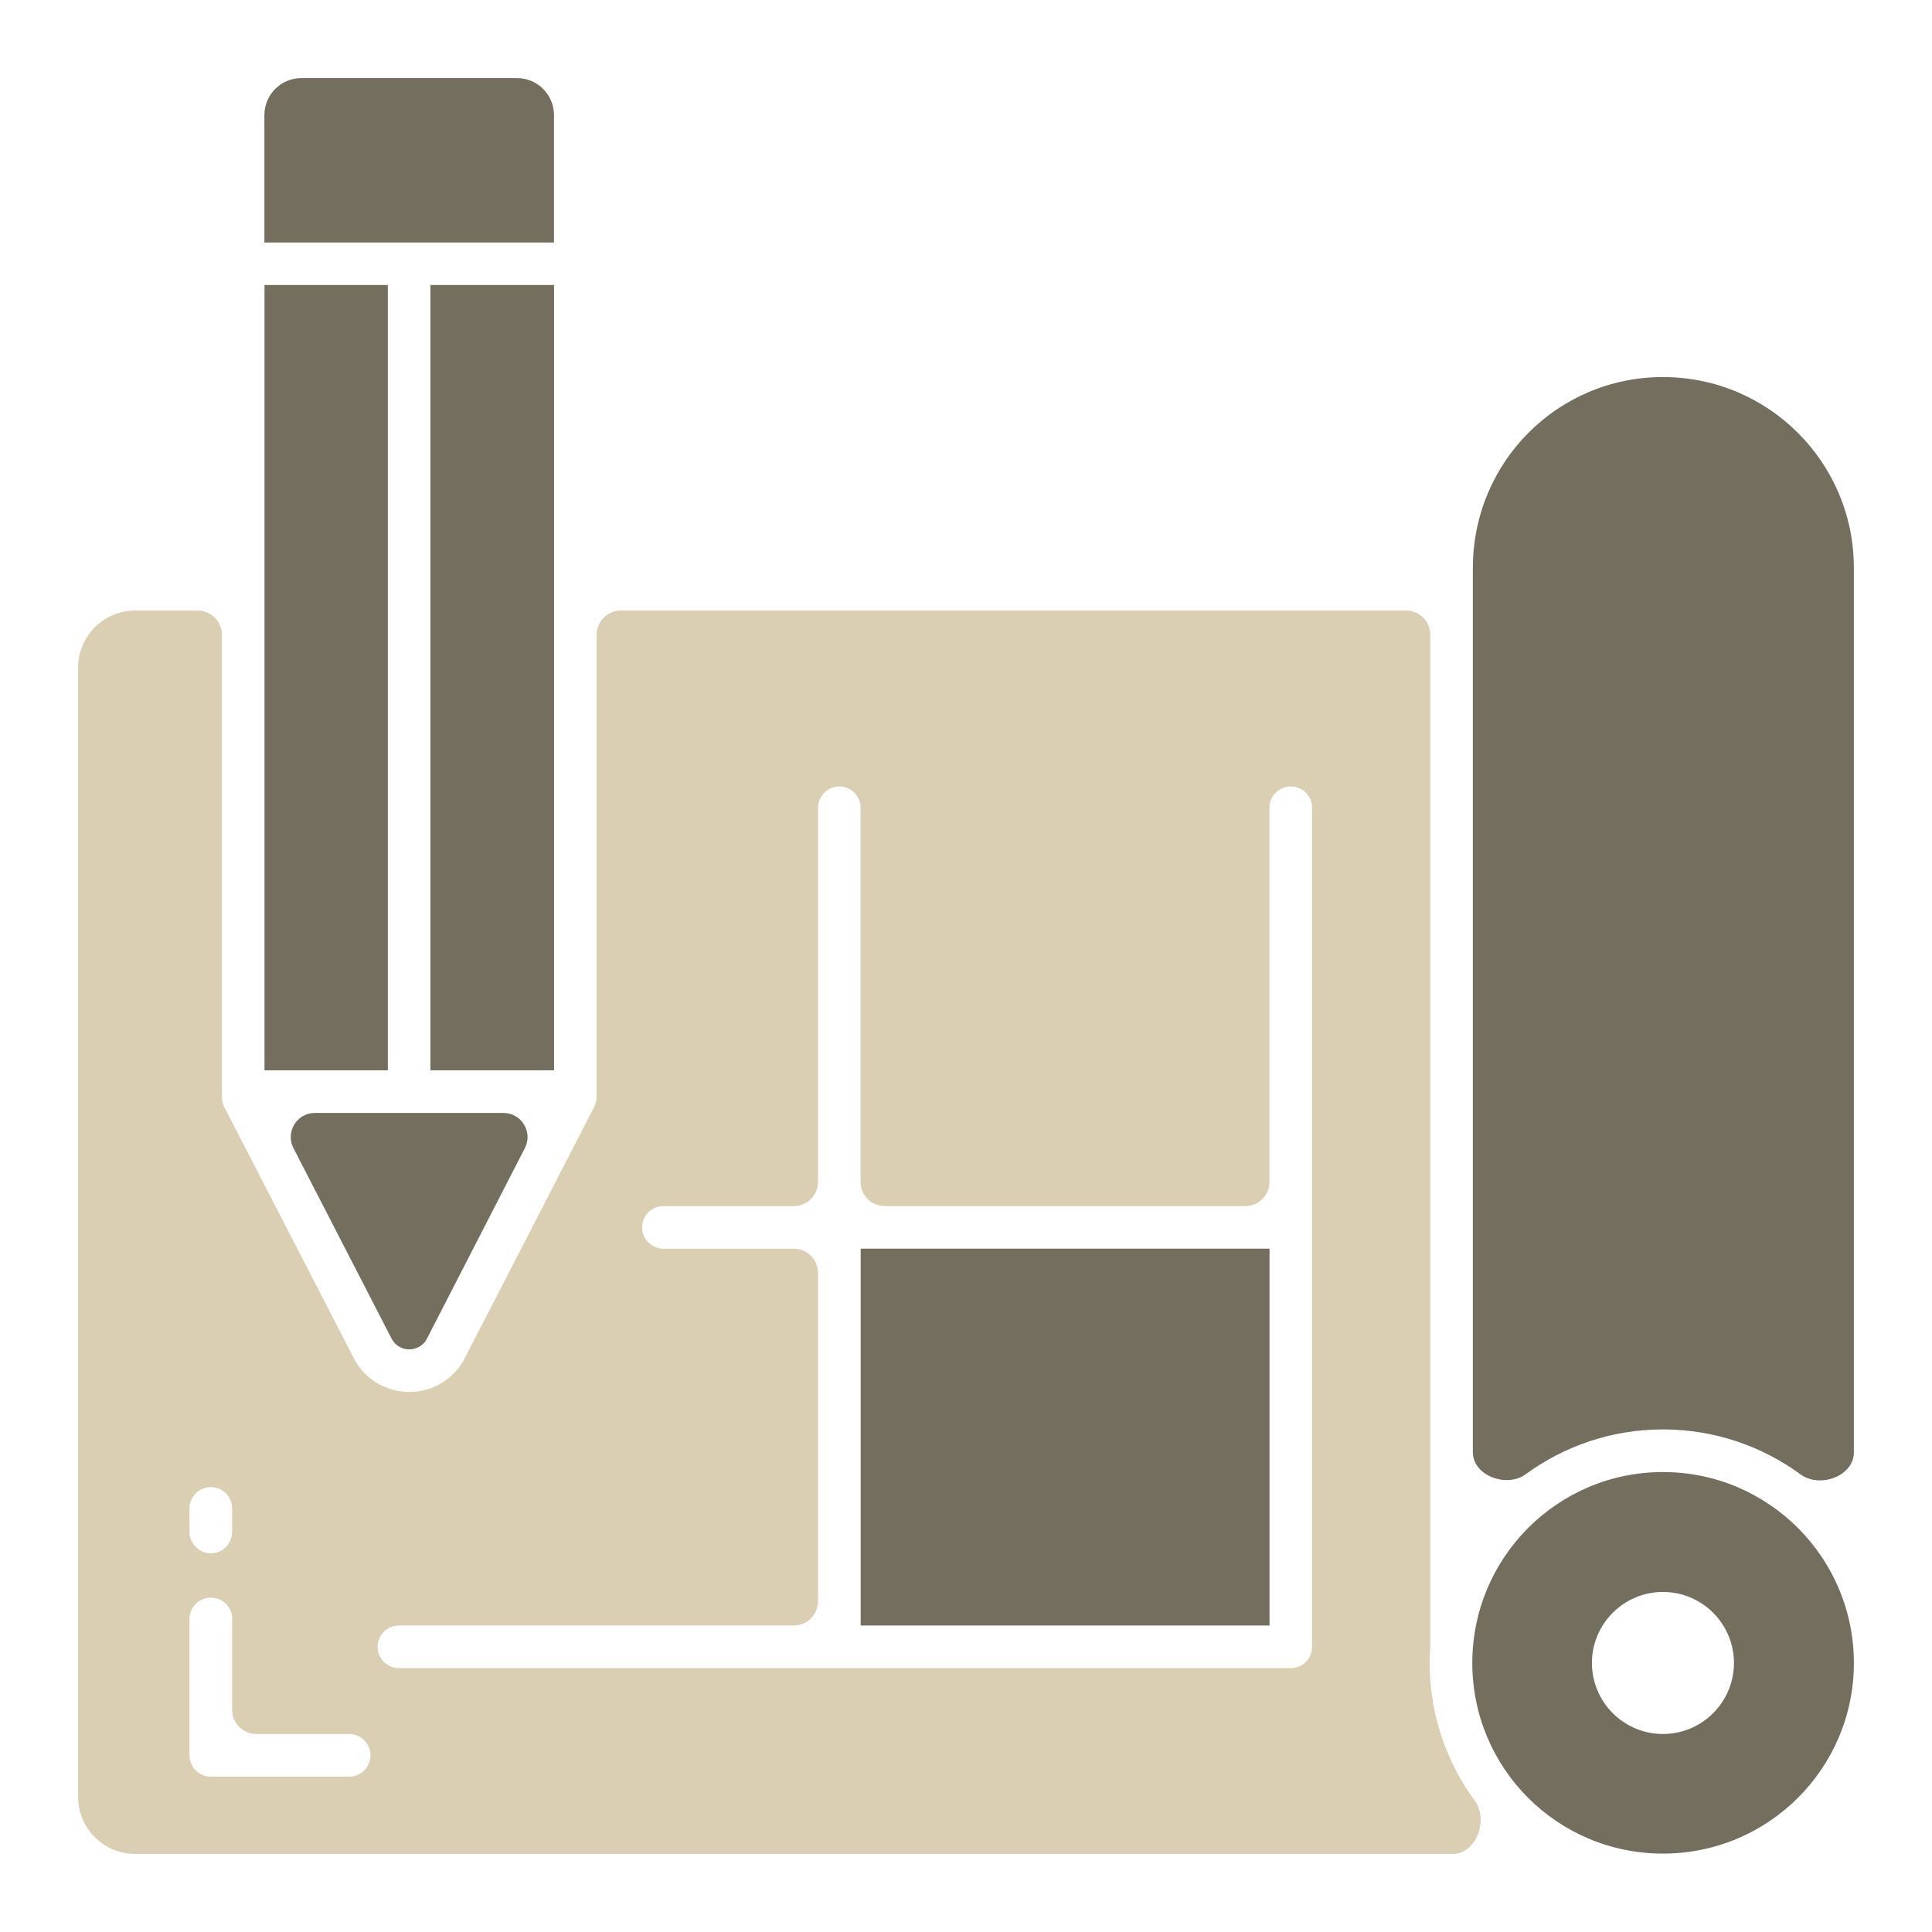
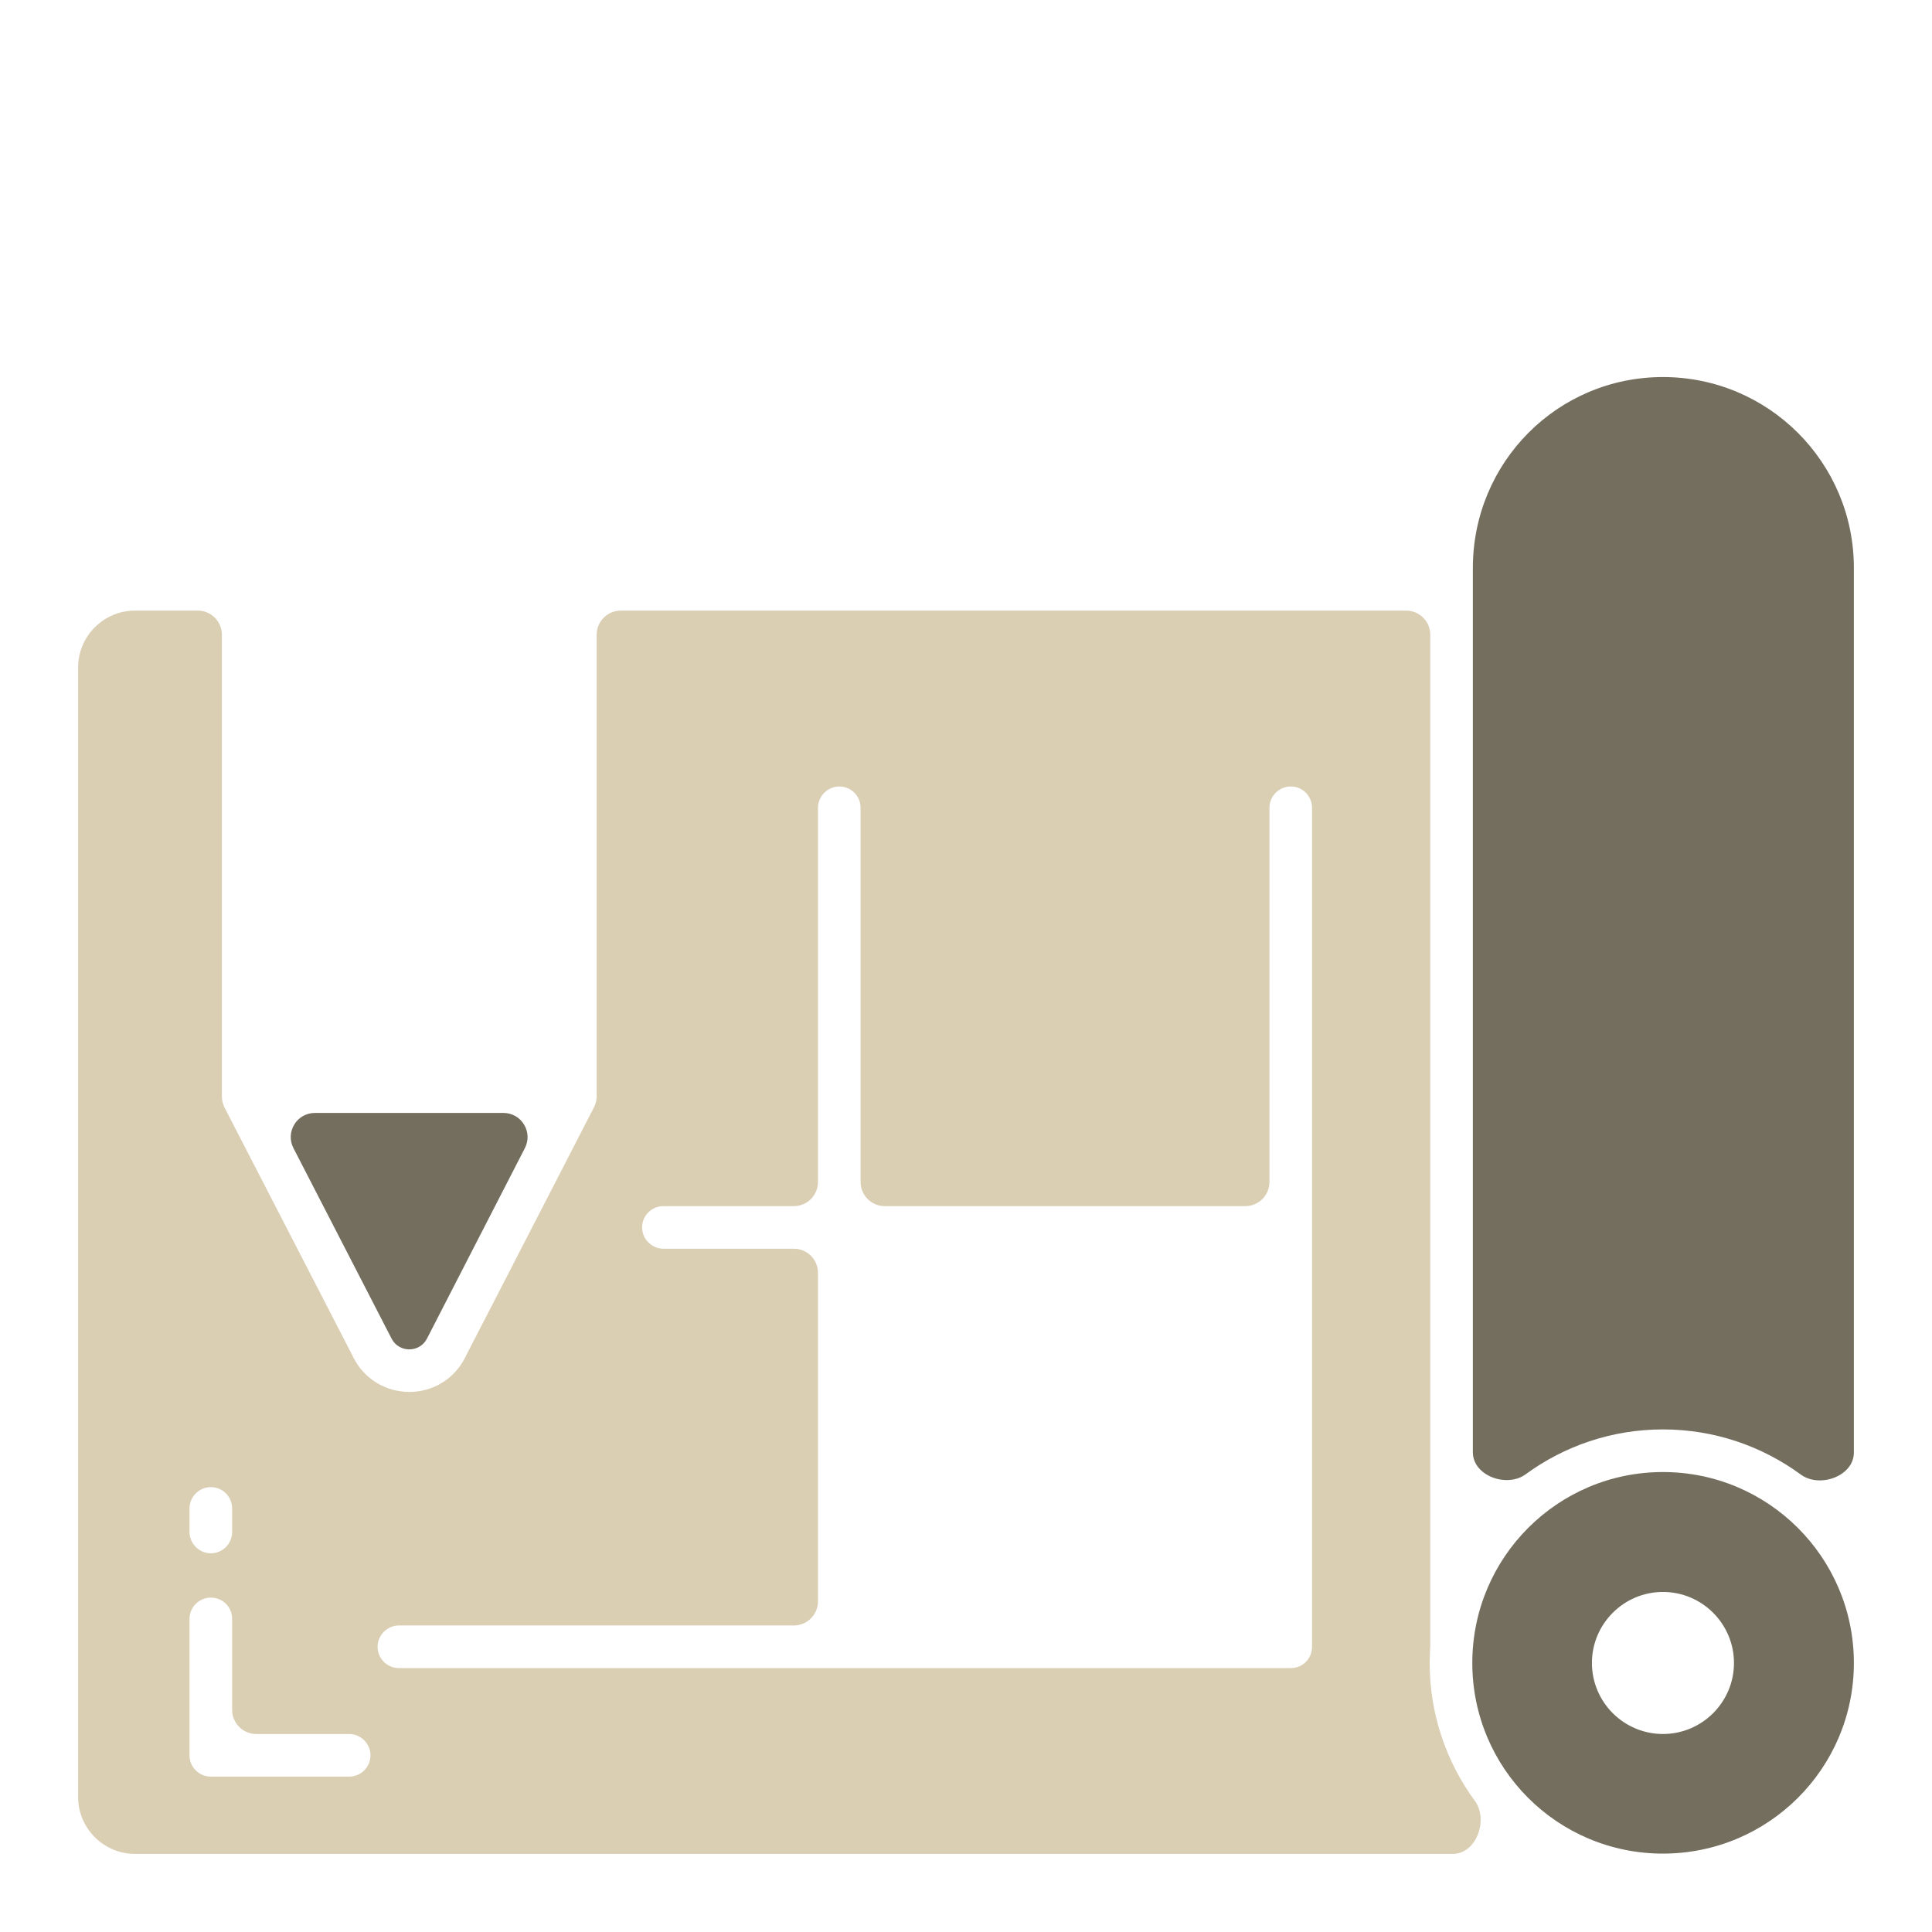
<svg xmlns="http://www.w3.org/2000/svg" width="80" height="80" viewBox="0 0 80 80" fill="none">
  <g id="blueprint_14254159 1">
    <g id="Group">
      <g id="Group_2">
        <g id="Group_3">
          <g id="Group_4">
            <path id="Vector" d="M76.765 23.519V60.146C76.765 61.121 75.353 61.635 74.567 61.058C72.965 59.884 70.99 59.189 68.859 59.189C66.734 59.189 64.77 59.88 63.175 61.046C62.39 61.62 60.988 61.108 60.988 60.135V23.519C60.988 19.142 64.494 15.613 68.859 15.613C73.224 15.613 76.765 19.142 76.765 23.519Z" fill="#746E5F" />
            <g id="Group_5">
              <path id="Vector_2" d="M68.859 60.954C64.494 60.954 60.965 64.495 60.965 68.86C60.965 73.225 64.494 76.754 68.859 76.754C73.224 76.754 76.765 73.225 76.765 68.86C76.765 64.495 73.224 60.954 68.859 60.954ZM68.859 71.801C67.238 71.801 65.918 70.481 65.918 68.86C65.918 67.239 67.238 65.919 68.859 65.919C70.48 65.919 71.8 67.239 71.8 68.86C71.8 70.481 70.48 71.801 68.859 71.801Z" fill="#746E5F" />
            </g>
          </g>
          <g id="Group_6">
            <g id="Group_7">
              <path id="Vector_3" d="M7.847 62.46C7.847 61.978 8.247 61.578 8.729 61.578C9.224 61.578 9.612 61.978 9.612 62.46V63.437C9.612 63.919 9.224 64.319 8.729 64.319C8.247 64.319 7.847 63.919 7.847 63.437V62.46ZM14.459 73.566H8.729C8.247 73.566 7.847 73.178 7.847 72.684V67.037C7.847 66.543 8.247 66.154 8.729 66.154C9.224 66.154 9.612 66.543 9.612 67.037V70.801C9.612 71.354 10.059 71.801 10.612 71.801H14.459C14.941 71.801 15.341 72.201 15.341 72.684C15.341 73.178 14.941 73.566 14.459 73.566ZM54.329 68.189C54.329 68.684 53.941 69.072 53.447 69.072H16.518C16.035 69.072 15.635 68.684 15.635 68.189C15.635 67.707 16.035 67.307 16.518 67.307H32.871C33.423 67.307 33.871 66.859 33.871 66.307V52.707C33.871 52.155 33.423 51.707 32.871 51.707H27.471C26.988 51.707 26.588 51.307 26.588 50.825C26.588 50.331 26.988 49.943 27.471 49.943H32.871C33.423 49.943 33.871 49.495 33.871 48.943V33.448C33.871 32.966 34.271 32.566 34.753 32.566C35.247 32.566 35.635 32.966 35.635 33.448V48.943C35.635 49.495 36.083 49.943 36.635 49.943H51.565C52.117 49.943 52.565 49.495 52.565 48.943V33.448C52.565 32.966 52.965 32.566 53.447 32.566C53.941 32.566 54.329 32.966 54.329 33.448V68.189ZM59.2 68.86C59.2 68.625 59.212 68.389 59.224 68.154V26.284C59.224 25.731 58.776 25.284 58.224 25.284H25.706C25.154 25.284 24.706 25.731 24.706 26.284V45.394C24.706 45.554 24.666 45.714 24.593 45.856C20.685 53.442 19.586 55.583 19.318 56.095C19.31 56.111 19.304 56.128 19.295 56.142C19.287 56.154 19.278 56.169 19.272 56.187C19.271 56.188 19.271 56.191 19.271 56.193C19.271 56.198 19.268 56.203 19.265 56.208C19.259 56.213 19.256 56.218 19.253 56.222C19.248 56.231 19.245 56.242 19.24 56.251C18.791 57.113 17.913 57.637 16.953 57.637C15.978 57.637 15.098 57.109 14.65 56.242C14.648 56.238 14.646 56.235 14.645 56.232C14.636 56.215 14.608 56.158 14.588 56.119L14.576 56.095C14.309 55.583 13.209 53.442 9.301 45.868C9.228 45.726 9.188 45.565 9.188 45.406V26.284C9.188 25.731 8.741 25.284 8.188 25.284H5.588C4.294 25.284 3.235 26.342 3.235 27.637V74.413C3.235 75.707 4.294 76.766 5.588 76.766H60.156C61.132 76.766 61.646 75.355 61.069 74.568C59.894 72.966 59.2 70.991 59.2 68.86Z" fill="#DACEB3" />
-               <path id="Vector_4" d="M35.639 51.704H52.568V67.309H35.639V51.704Z" fill="#746E5F" />
            </g>
          </g>
        </g>
        <g id="Group_8">
          <path id="Vector_5" d="M19.318 56.096V56.107C19.318 56.107 19.306 56.107 19.306 56.119L19.318 56.096Z" fill="black" />
          <path id="Vector_6" d="M20.844 46.084C21.592 46.084 22.076 46.875 21.734 47.541L17.682 55.425C17.377 56.025 16.518 56.025 16.212 55.425L12.151 47.541C11.808 46.876 12.291 46.084 13.04 46.084H20.844Z" fill="#746E5F" />
-           <path id="Vector_7" d="M21.409 3.234H12.478C11.633 3.234 10.948 3.919 10.948 4.764V10.042H22.939V4.764C22.939 3.919 22.254 3.234 21.409 3.234Z" fill="#746E5F" />
        </g>
      </g>
      <g id="Group_9">
-         <path id="Vector_8" d="M10.953 11.801H16.059V44.319H10.953V11.801Z" fill="#746E5F" />
-         <path id="Vector_9" d="M17.823 11.801H22.941V44.319H17.823V11.801Z" fill="#746E5F" />
-       </g>
+         </g>
    </g>
  </g>
</svg>